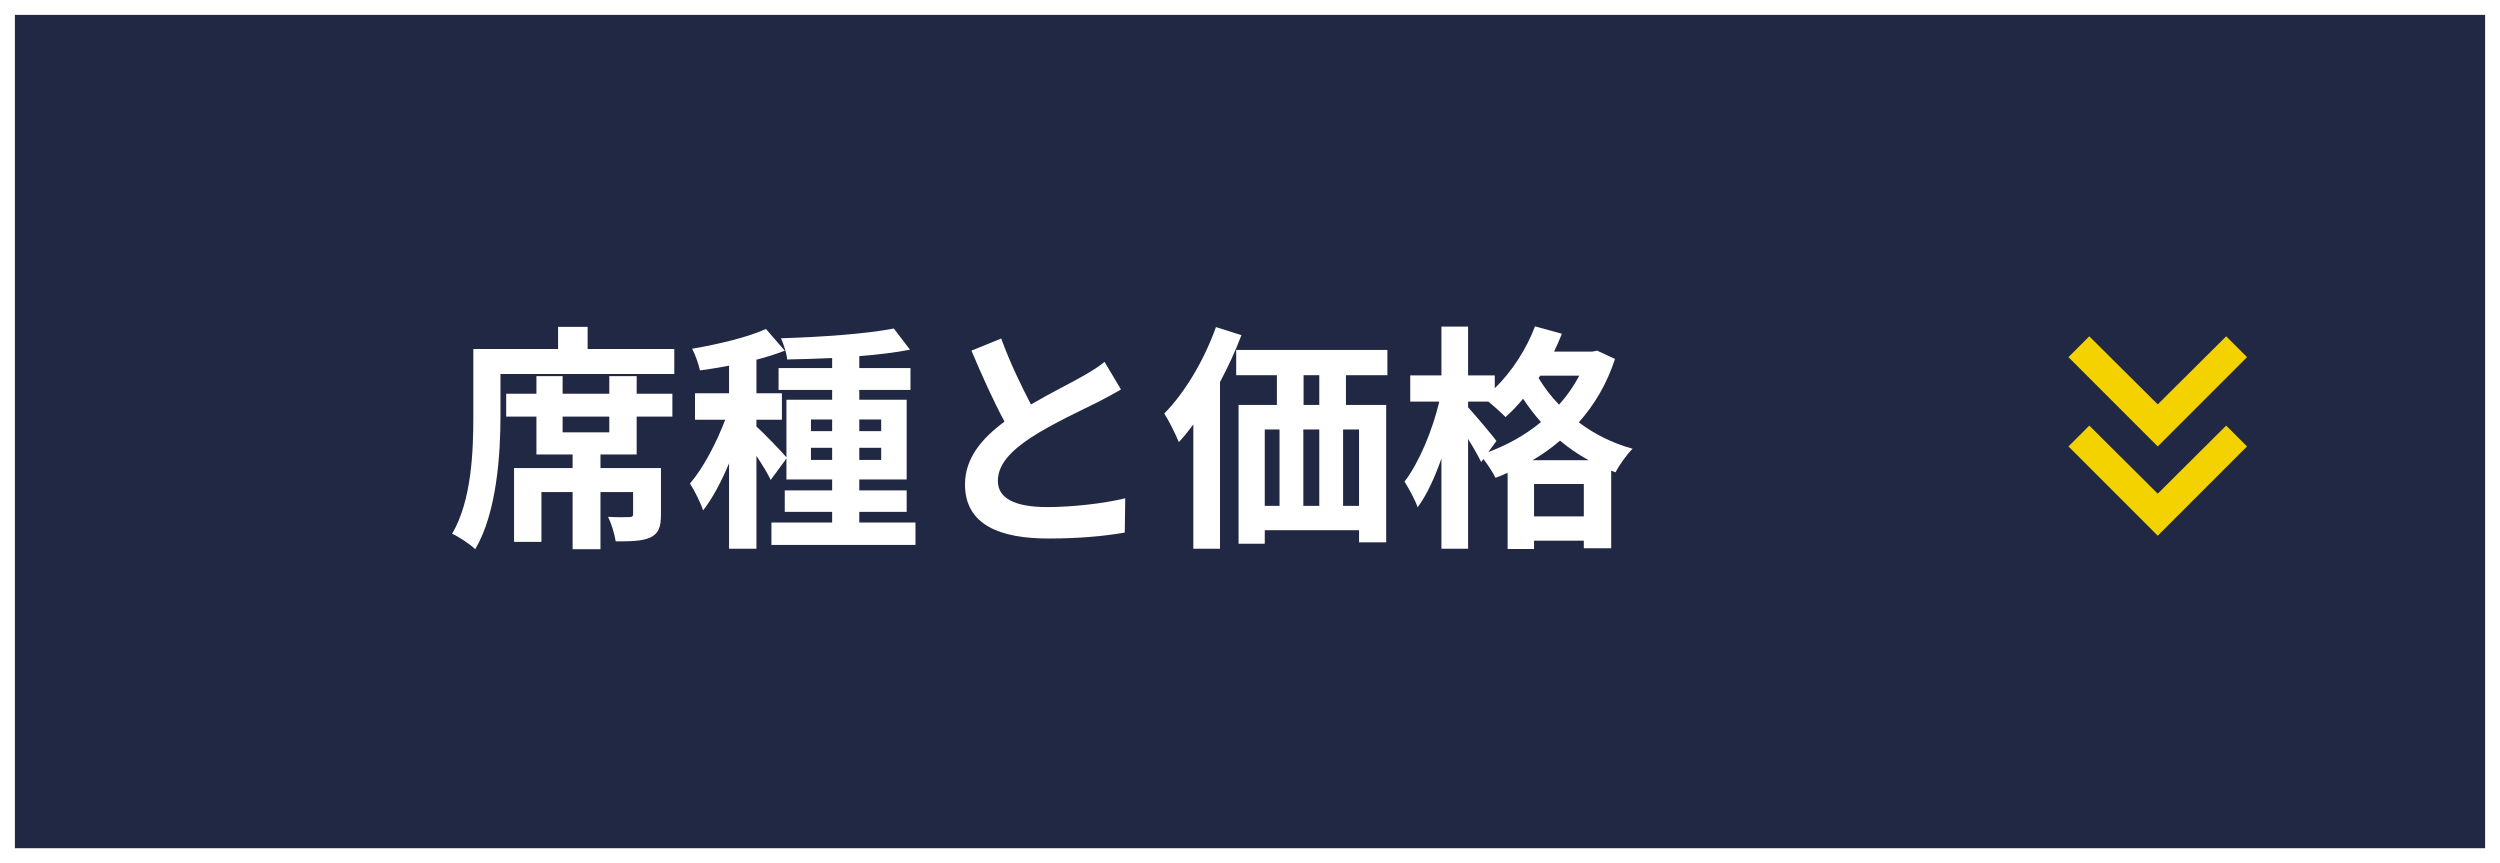
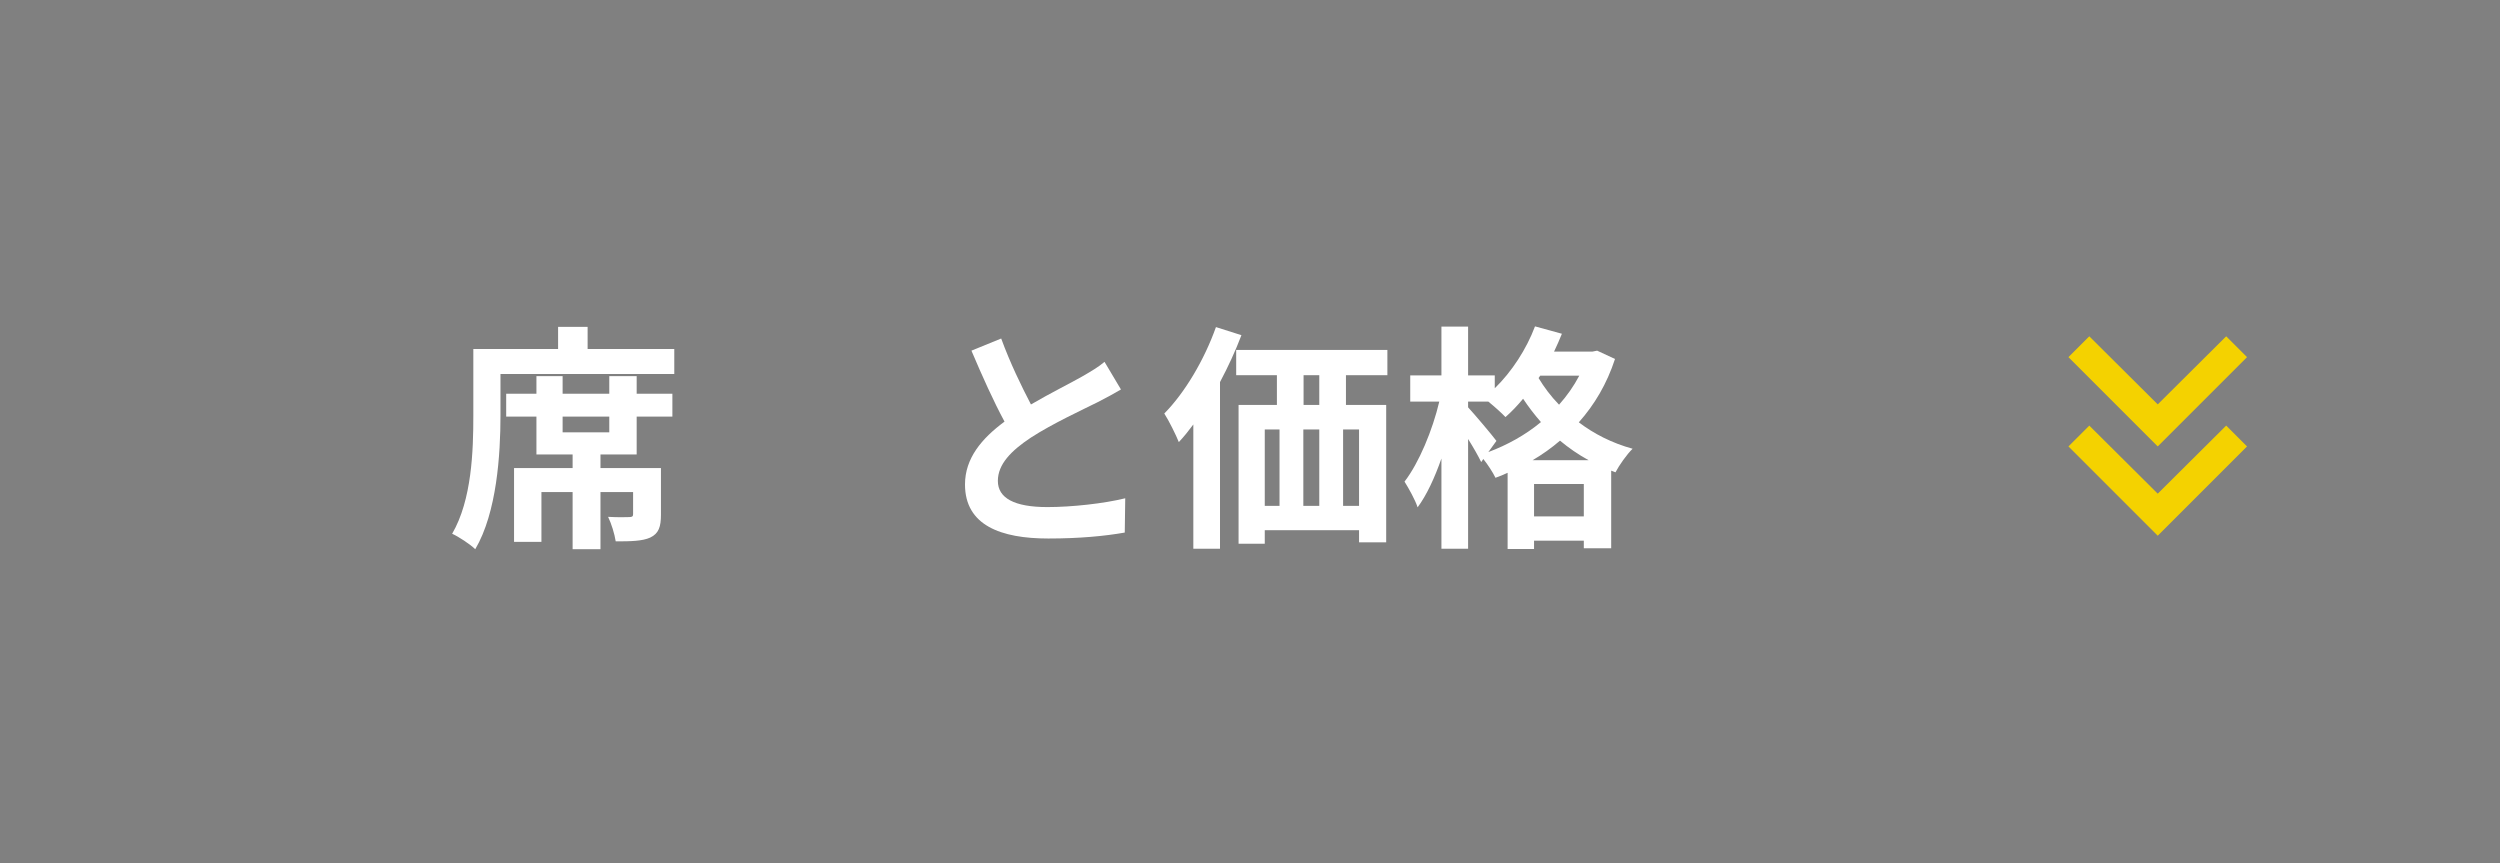
<svg xmlns="http://www.w3.org/2000/svg" width="168" height="58" viewBox="0 0 168 58" fill="none">
  <rect x="0" y="0" width="168" height="58" fill="#808080" stroke="none" />
-   <rect x="0.5" y="0.5" width="167" height="57" fill="#212843" />
-   <rect x="0.5" y="0.5" width="167" height="57" stroke="white" />
  <path d="M102.992 30.924H106.752C106.048 30.54 105.408 30.092 104.832 29.612C104.256 30.108 103.648 30.54 102.992 30.924ZM103.088 34.7H106.432V32.524H103.088V34.7ZM100.56 29.628L100.016 30.38C101.296 29.9 102.512 29.228 103.552 28.364C103.104 27.852 102.704 27.324 102.352 26.796C101.968 27.26 101.568 27.676 101.168 28.028C100.928 27.772 100.432 27.324 100.016 26.988H98.656V27.372C99.088 27.836 100.288 29.26 100.56 29.628ZM106.128 25.244H103.504L103.392 25.404C103.76 26.012 104.208 26.62 104.768 27.196C105.296 26.604 105.76 25.948 106.128 25.244ZM107.328 23.564L108.528 24.124C107.984 25.788 107.152 27.196 106.096 28.38C107.104 29.148 108.32 29.772 109.712 30.156C109.328 30.524 108.8 31.276 108.56 31.74L108.272 31.628V36.844H106.432V36.332H103.088V36.892H101.312V31.772C101.04 31.9 100.768 32.012 100.496 32.108C100.32 31.74 99.984 31.228 99.68 30.844L99.536 31.052C99.344 30.652 99.008 30.06 98.656 29.5V36.876H96.864V30.812C96.416 32.092 95.872 33.276 95.264 34.092C95.088 33.564 94.672 32.828 94.384 32.364C95.36 31.1 96.272 28.892 96.72 26.988H94.768V25.228H96.864V21.948H98.656V25.228H100.448V26.092C101.584 24.988 102.576 23.468 103.152 21.932L104.96 22.428C104.8 22.828 104.624 23.228 104.432 23.628H107.008L107.328 23.564Z" fill="white" />
  <path d="M81.712 21.98L83.424 22.524C83.024 23.58 82.528 24.652 81.984 25.676V36.876H80.192V28.524C79.872 28.956 79.552 29.356 79.216 29.708C79.04 29.26 78.544 28.252 78.24 27.788C79.616 26.396 80.928 24.188 81.712 21.98ZM88.656 27.212V25.212H87.6V27.212H88.656ZM91.328 33.996V28.86H90.256V33.996H91.328ZM84.992 28.86V33.996H85.984V28.86H84.992ZM88.656 28.86H87.584V33.996H88.656V28.86ZM93.232 25.212H90.448V27.212H93.152V36.444H91.328V35.628H84.992V36.54H83.232V27.212H85.808V25.212H83.072V23.516H93.232V25.212Z" fill="white" />
  <path d="M67.28 22.748C67.888 24.412 68.64 25.948 69.28 27.18C70.592 26.412 71.984 25.724 72.736 25.292C73.344 24.94 73.808 24.668 74.224 24.316L75.328 26.172C74.848 26.46 74.336 26.732 73.744 27.036C72.752 27.532 70.736 28.46 69.28 29.404C67.952 30.284 67.056 31.196 67.056 32.316C67.056 33.468 68.16 34.076 70.384 34.076C72.032 34.076 74.192 33.836 75.616 33.484L75.584 35.788C74.224 36.028 72.528 36.188 70.448 36.188C67.264 36.188 64.848 35.308 64.848 32.556C64.848 30.796 65.968 29.468 67.504 28.332C66.768 26.972 66 25.26 65.28 23.564L67.28 22.748Z" fill="white" />
-   <path d="M54.496 30.908H55.92V30.092H54.496V30.908ZM54.496 28.188V28.972H55.92V28.188H54.496ZM59.216 28.188H57.744V28.972H59.216V28.188ZM59.216 30.908V30.092H57.744V30.908H59.216ZM57.744 35.116H61.52V36.62H51.84V35.116H55.92V34.396H52.736V32.956H55.92V32.22H52.848V30.812L51.792 32.252C51.6 31.836 51.216 31.212 50.832 30.636V36.876H48.992V31.132C48.48 32.364 47.872 33.5 47.248 34.3C47.072 33.756 46.672 32.972 46.368 32.492C47.264 31.452 48.144 29.756 48.736 28.204H46.704V26.428H48.992V24.572C48.32 24.7 47.664 24.812 47.04 24.892C46.944 24.46 46.72 23.82 46.512 23.436C48.272 23.132 50.24 22.668 51.472 22.108L52.736 23.564C52.16 23.788 51.52 23.996 50.832 24.172V26.428H52.544V28.204H50.832V28.668C51.248 29.02 52.496 30.316 52.848 30.732V26.86H55.92V26.204H52.32V24.732H55.92V24.06C54.88 24.108 53.856 24.14 52.896 24.156C52.864 23.74 52.656 23.116 52.48 22.732C55.104 22.652 58.192 22.444 60.064 22.076L61.152 23.5C60.16 23.692 58.976 23.836 57.744 23.932V24.732H61.184V26.204H57.744V26.86H60.928V32.22H57.744V32.956H60.928V34.396H57.744V35.116Z" fill="white" />
  <path d="M40.944 29.052V27.996H37.808V29.052H40.944ZM42.784 25.276V26.46H45.184V27.996H42.784V30.54H40.352V31.452H44.416V34.588C44.416 35.388 44.272 35.852 43.696 36.124C43.168 36.364 42.4 36.38 41.376 36.38C41.296 35.868 41.088 35.196 40.864 34.732C41.456 34.764 42.096 34.764 42.288 34.748C42.48 34.748 42.544 34.7 42.544 34.556V33.068H40.352V36.908H38.48V33.068H36.384V36.412H34.544V31.452H38.48V30.54H36.048V27.996H34.016V26.46H36.048V25.276H37.808V26.46H40.944V25.276H42.784ZM39.488 23.452H45.312V25.132H33.632V27.932C33.632 30.508 33.392 34.444 31.936 36.908C31.616 36.588 30.816 36.06 30.384 35.868C31.712 33.596 31.808 30.268 31.808 27.932V23.452H37.504V21.964H39.488V23.452Z" fill="white" />
  <mask id="mask0_2314_1735" style="mask-type:alpha" maskUnits="userSpaceOnUse" x="133" y="17" width="24" height="24">
    <rect x="133" y="17" width="24" height="24" fill="#D9D9D9" />
  </mask>
  <g mask="url(#mask0_2314_1735)">
    <path d="M145 36L139 30L140.4 28.6L145 33.175L149.6 28.6L151 30L145 36ZM145 30L139 24L140.4 22.6L145 27.175L149.6 22.6L151 24L145 30Z" fill="#F4D200" />
  </g>
</svg>